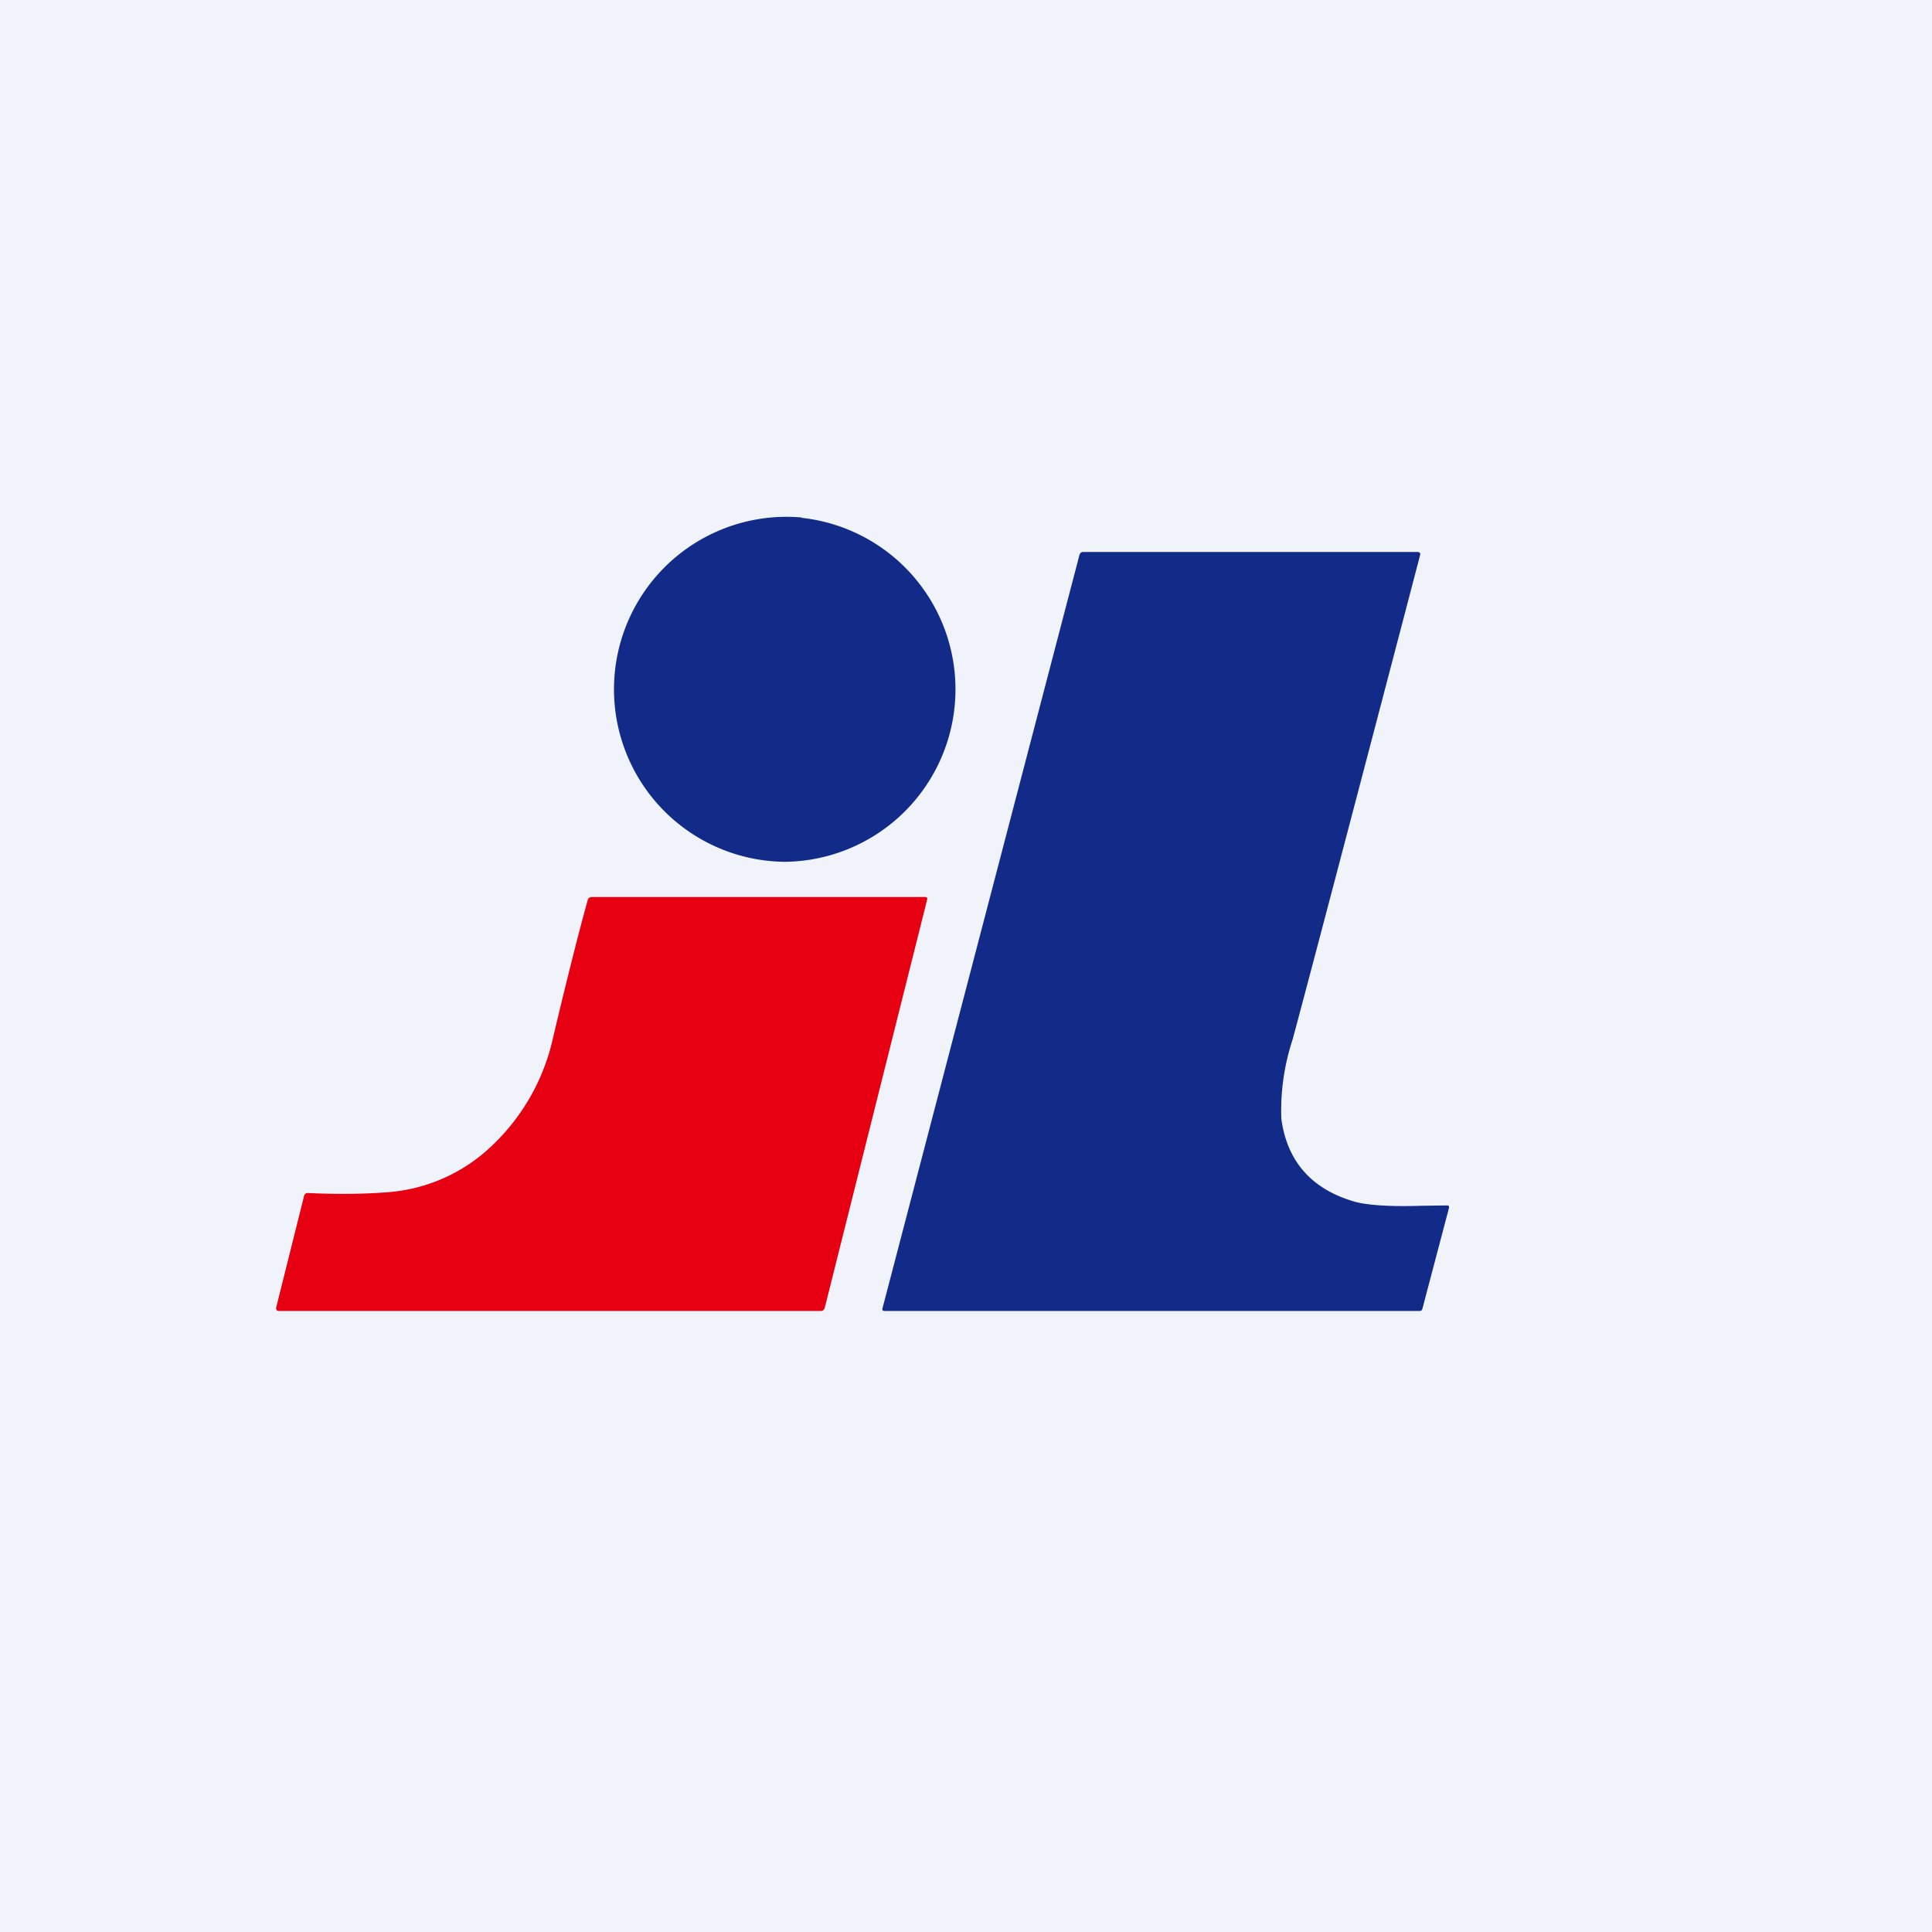
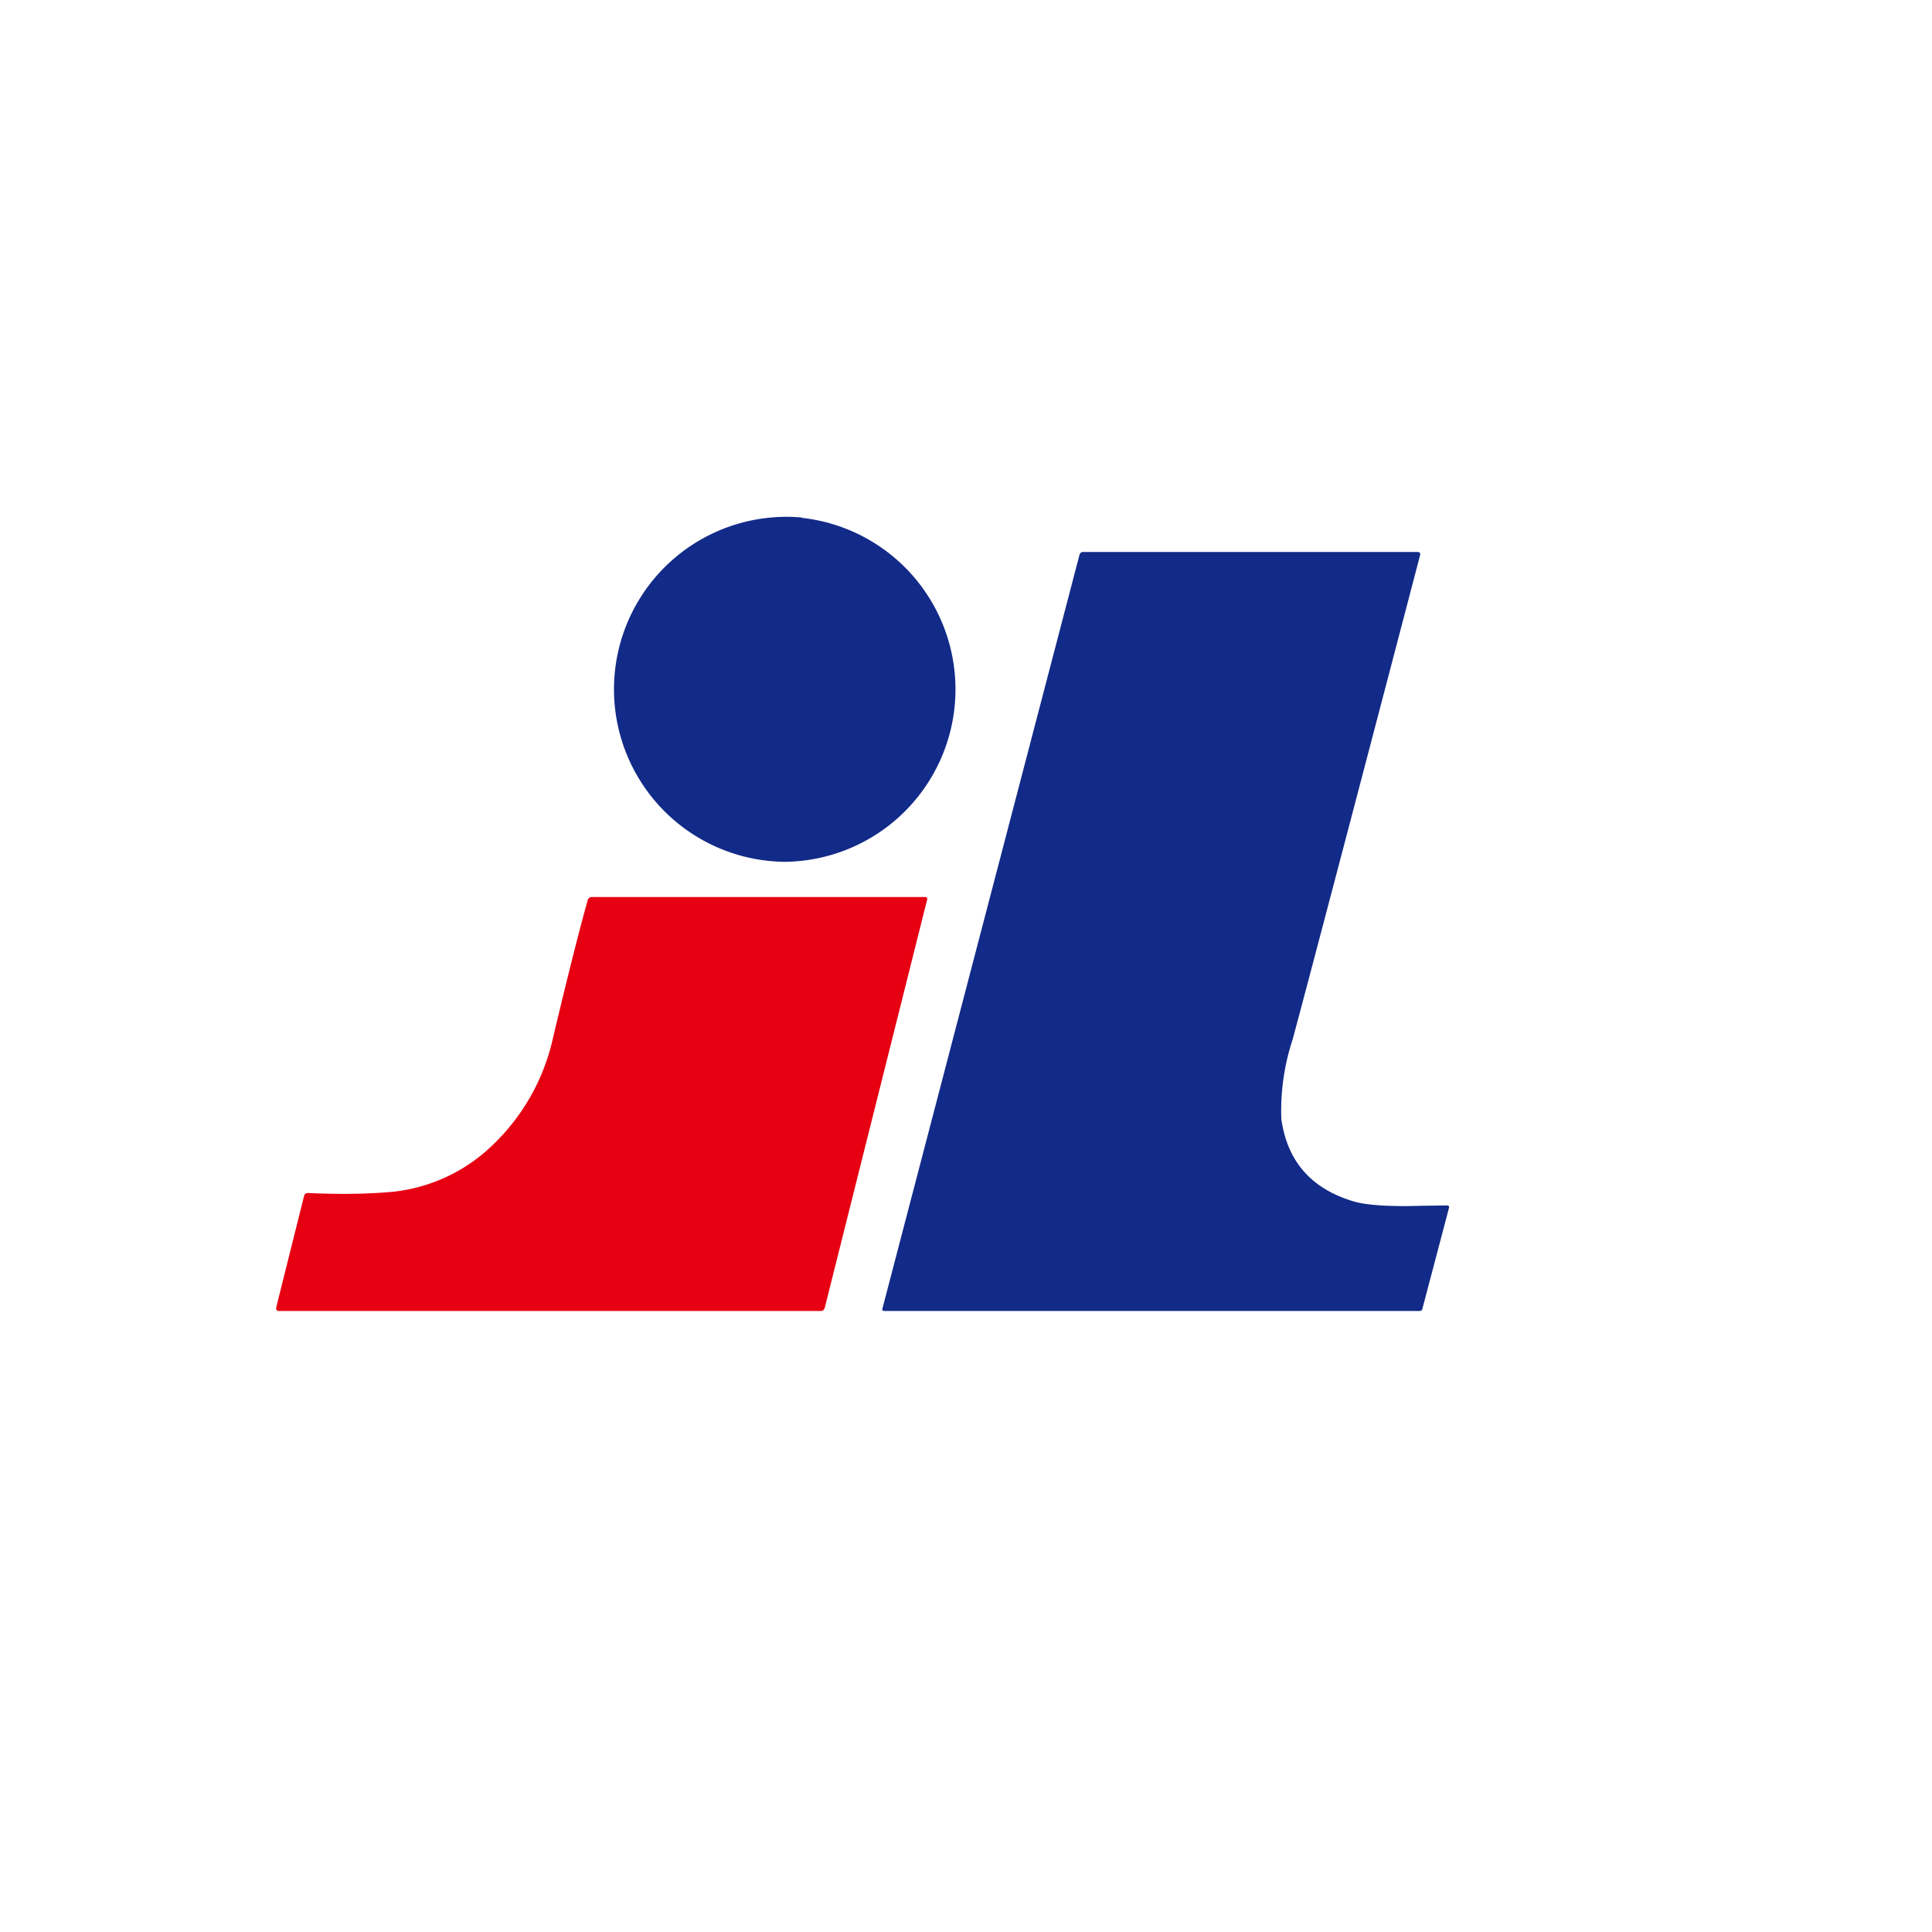
<svg xmlns="http://www.w3.org/2000/svg" width="56" height="56" viewBox="0 0 56 56">
-   <path fill="#F0F3FA" d="M0 0h56v56H0z" />
  <path d="M23.24 15a5 5 0 1 0-.5 9.98 5 5 0 0 0 .5-9.97ZM41.08 16c.07 0 .1.03.08.1-2.05 7.83-3.28 12.5-3.69 14.02a6.6 6.6 0 0 0-.33 2.31c.17 1.24.88 2.04 2.12 2.4.35.1 1 .15 1.94.12l.74-.01c.05 0 .07.02.06.07l-.77 2.92c-.01.05-.04.07-.09.07h-15.5c-.05 0-.08-.03-.06-.08l5.71-21.84c.02-.05.05-.08.1-.08h9.69Z" fill="#122A88" />
  <path d="M26.8 26c.07 0 .09.03.07.09l-2.96 11.8c-.02.08-.06.11-.12.11H8.09c-.07 0-.1-.04-.08-.12l.8-3.2c.01-.06.05-.1.11-.1.88.04 1.64.03 2.28-.02a4.89 4.89 0 0 0 3.1-1.39 6.12 6.12 0 0 0 1.73-3.09c.46-1.94.8-3.26 1-3.97.01-.07.06-.11.13-.11h9.65Z" fill="#E60012" />
</svg>